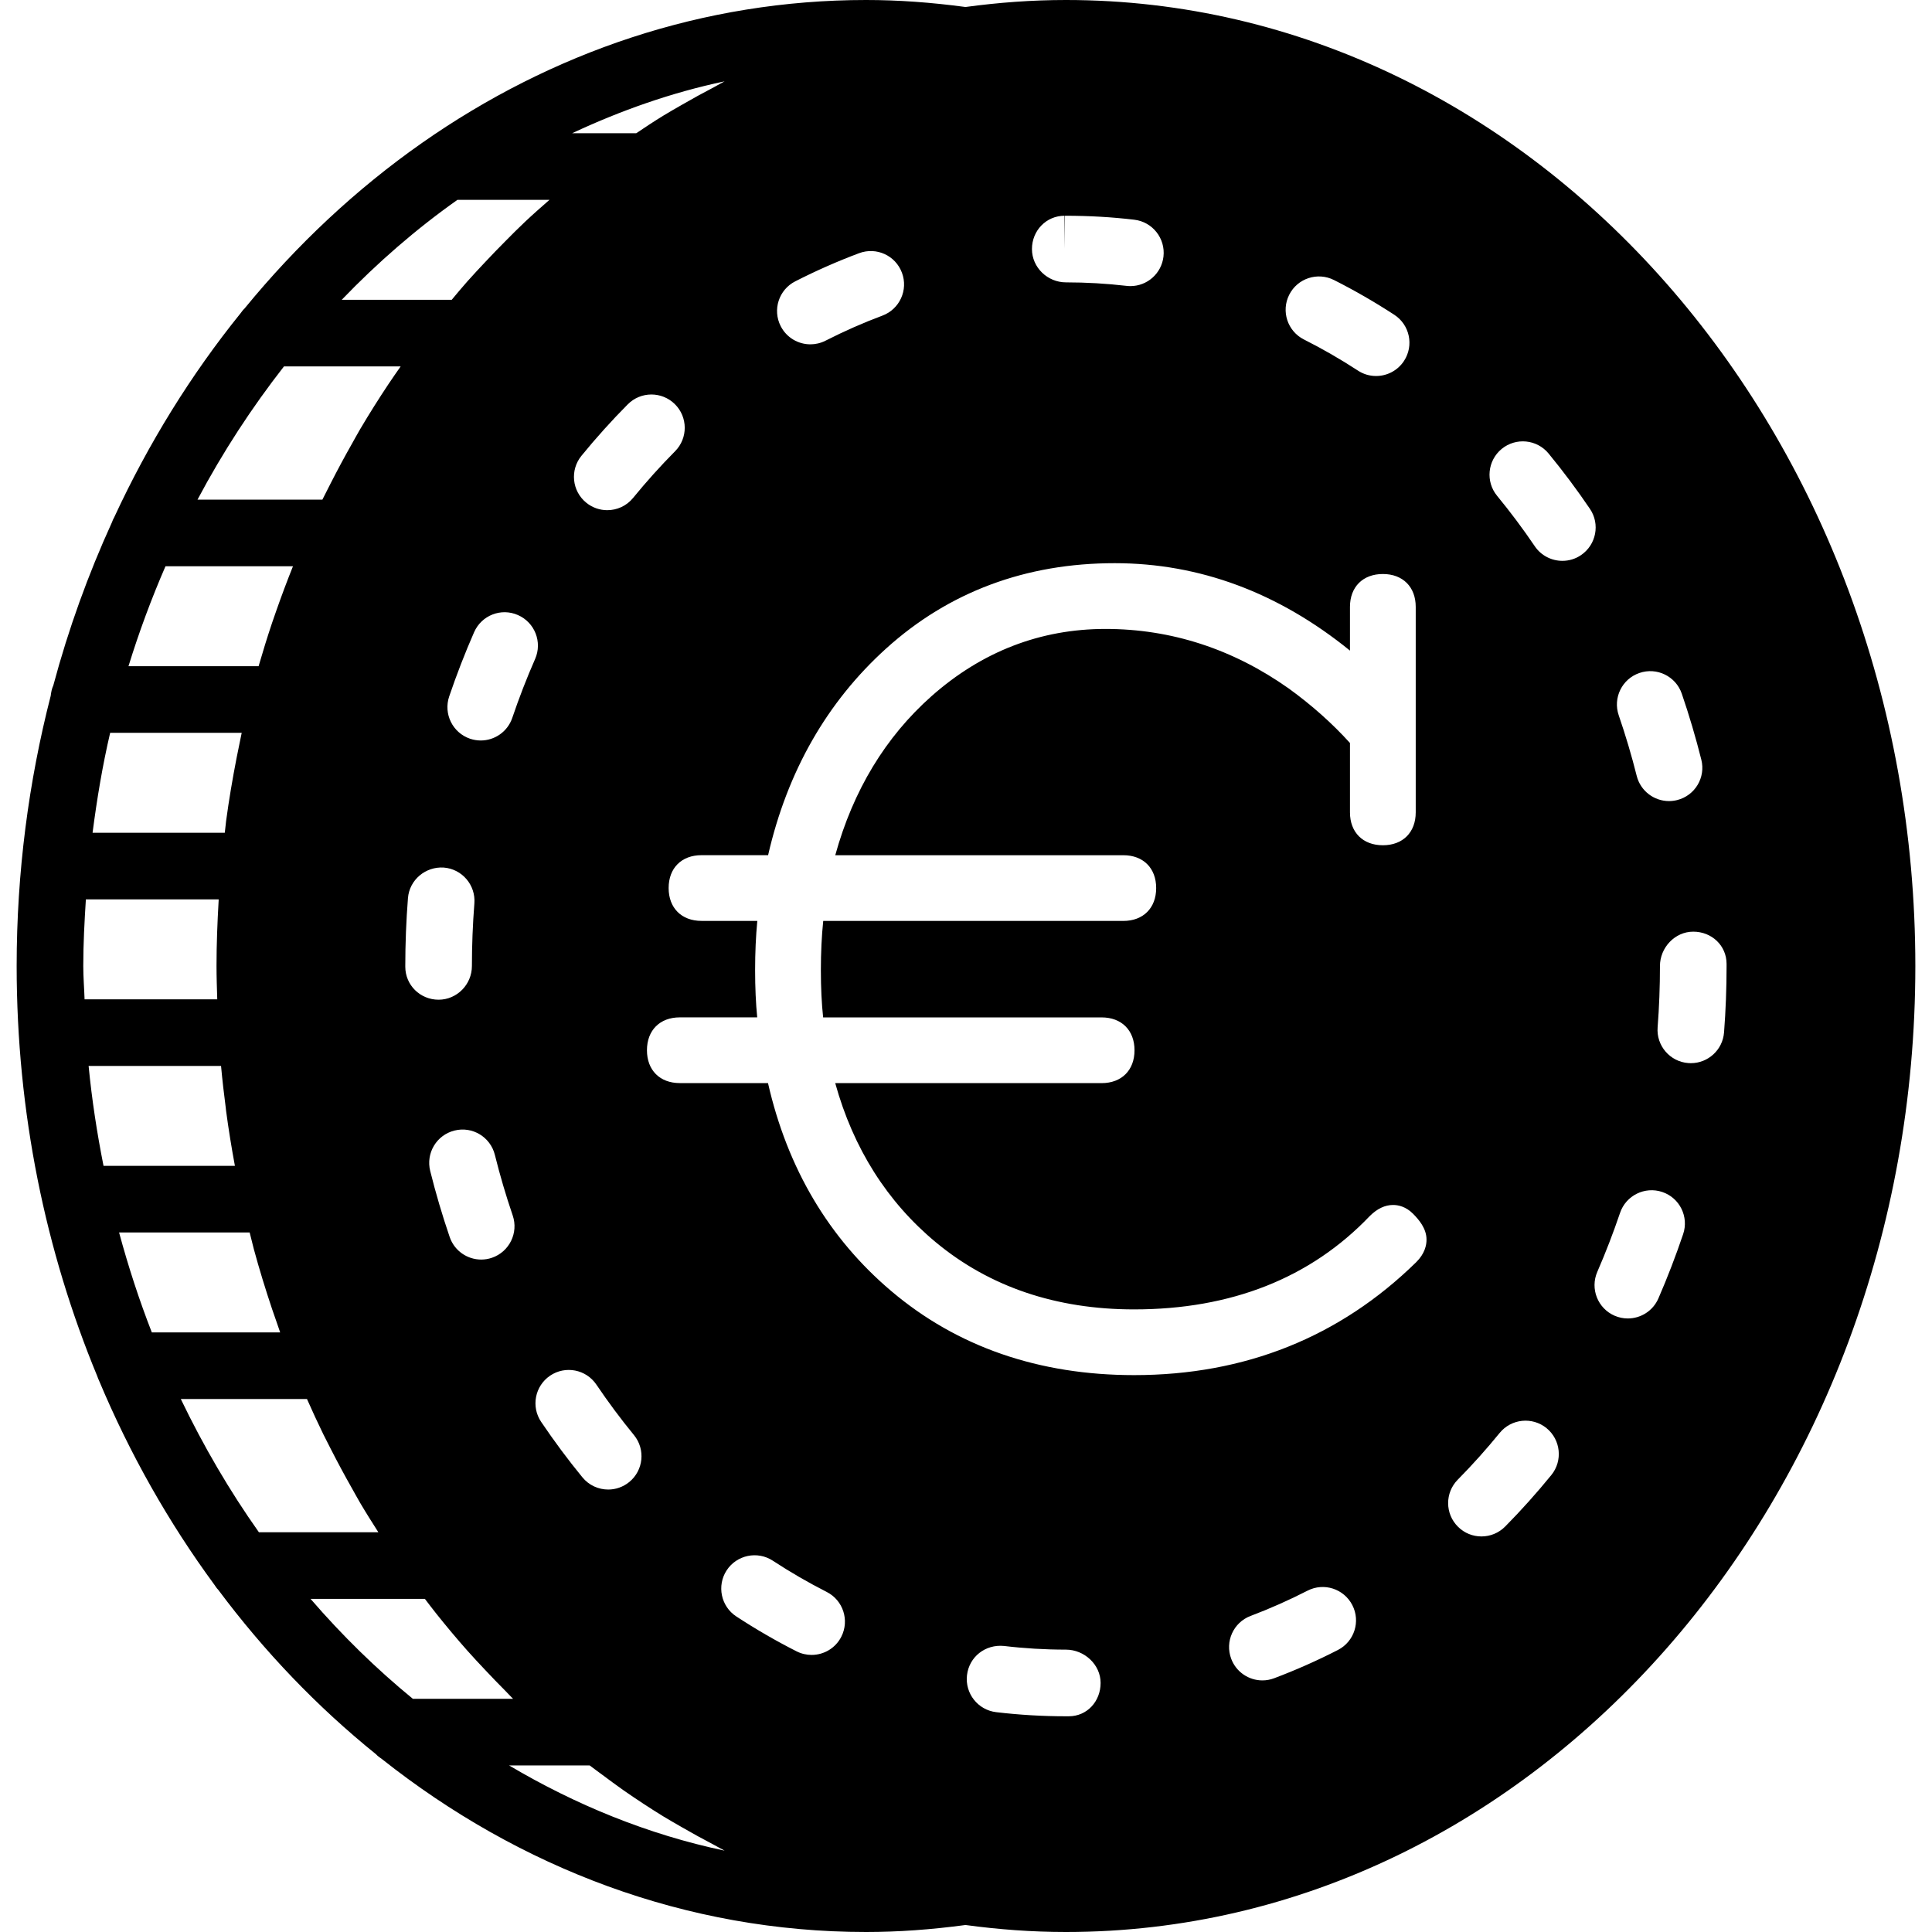
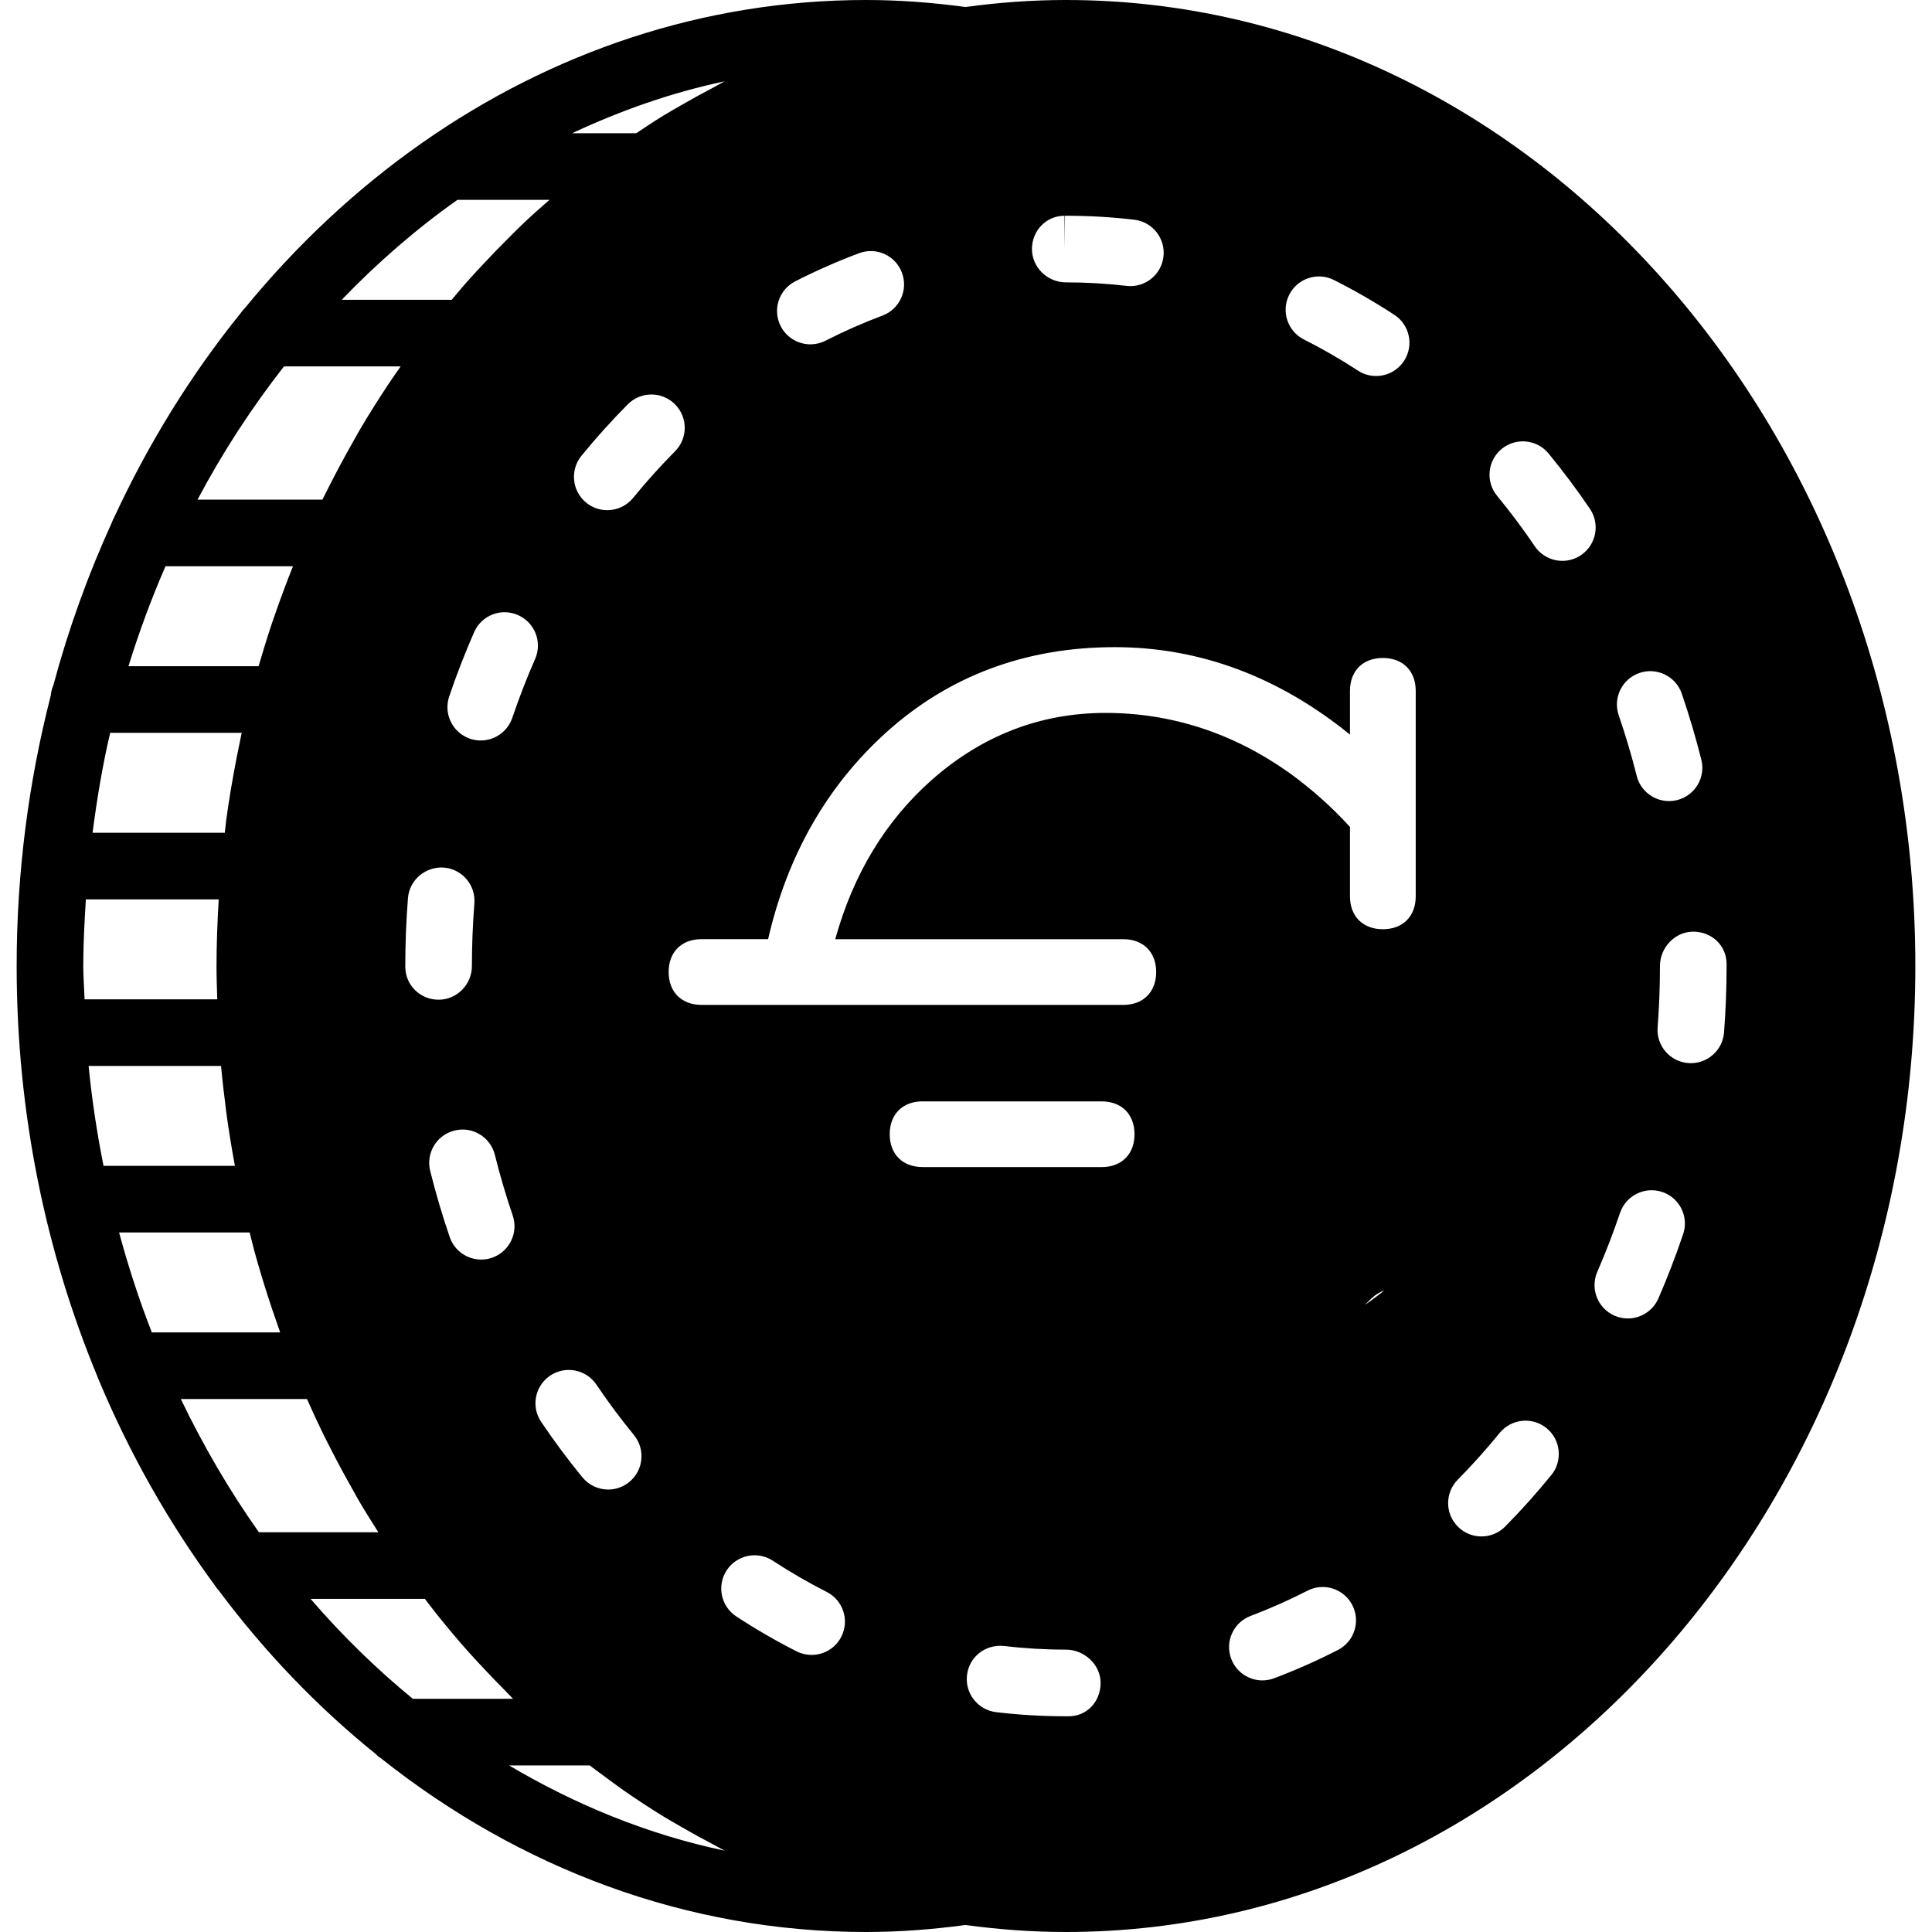
<svg xmlns="http://www.w3.org/2000/svg" fill="#000000" height="800px" width="800px" version="1.1" id="Capa_1" viewBox="0 0 58 58" xml:space="preserve">
-   <path d="M32,0c-1.021,0-2.026,0.076-3.015,0.21C27.953,0.072,26.972,0,26,0c-4.883,0-9.449,1.572-13.33,4.29  c-0.001,0.001-0.003,0.002-0.004,0.003c-1.968,1.379-3.758,3.055-5.326,4.97C7.293,9.306,7.258,9.356,7.22,9.407  c-1.484,1.838-2.76,3.896-3.791,6.122c-0.028,0.05-0.051,0.1-0.07,0.155c-0.71,1.556-1.303,3.191-1.759,4.895  c-0.045,0.096-0.065,0.201-0.078,0.311C0.861,23.465,0.5,26.185,0.5,29c0,4.403,0.871,8.577,2.422,12.319  C2.936,41.361,2.95,41.4,2.97,41.439c0.928,2.214,2.097,4.273,3.466,6.136c0.037,0.051,0.067,0.105,0.113,0.148  c1.389,1.864,2.982,3.524,4.738,4.94c0.051,0.057,0.113,0.099,0.176,0.143C15.59,56.076,20.6,58,26,58  c0.972,0,1.953-0.072,2.985-0.21C29.974,57.924,30.979,58,32,58c14.061,0,25.5-13.009,25.5-29S46.061,0,32,0z M49.217,20.203  c0.523-0.18,1.092,0.099,1.271,0.621c0.223,0.65,0.42,1.317,0.587,1.982c0.135,0.536-0.19,1.079-0.727,1.213  c-0.082,0.02-0.163,0.03-0.244,0.03c-0.447,0-0.855-0.303-0.969-0.757c-0.153-0.61-0.335-1.222-0.54-1.819  C48.416,20.951,48.694,20.382,49.217,20.203z M38.703,8.849c0.248-0.493,0.849-0.691,1.343-0.443  c0.617,0.311,1.227,0.663,1.812,1.044c0.463,0.302,0.594,0.921,0.292,1.384c-0.192,0.294-0.513,0.454-0.839,0.454  c-0.188,0-0.377-0.052-0.545-0.163c-0.523-0.341-1.068-0.655-1.62-0.933C38.652,9.943,38.454,9.342,38.703,8.849z M31.971,6.477  c0.742,0,1.404,0.04,2.08,0.119c0.548,0.064,0.941,0.561,0.877,1.109c-0.06,0.509-0.491,0.884-0.992,0.884  c-0.038,0-0.077-0.002-0.117-0.007c-0.6-0.07-1.212-0.105-1.818-0.105c-0.553,0-1.021-0.447-1.021-1c0-0.553,0.427-1,0.979-1v1  L31.971,6.477z M26.491,9.475c-0.576,0.215-1.151,0.469-1.709,0.753c-0.146,0.074-0.301,0.109-0.453,0.109  c-0.364,0-0.715-0.199-0.892-0.546c-0.251-0.492-0.056-1.094,0.437-1.345c0.625-0.319,1.27-0.603,1.916-0.845  c0.522-0.195,1.094,0.069,1.287,0.586C27.271,8.705,27.008,9.281,26.491,9.475z M21.815,47.142c0.303-0.461,0.923-0.591,1.385-0.289  c0.521,0.342,1.066,0.657,1.618,0.938c0.493,0.25,0.689,0.852,0.439,1.344c-0.176,0.347-0.527,0.547-0.893,0.547  c-0.152,0-0.307-0.035-0.451-0.108c-0.618-0.313-1.227-0.666-1.81-1.048C21.643,48.224,21.514,47.604,21.815,47.142z M32.084,51.524  H32c-0.7,0-1.405-0.042-2.096-0.124c-0.548-0.066-0.939-0.563-0.874-1.112c0.065-0.548,0.549-0.931,1.112-0.875  c0.61,0.073,1.236,0.11,1.857,0.11c0.553,0,1.042,0.448,1.042,1S32.637,51.524,32.084,51.524z M5.428,42h3.788  c0.157,0.354,0.318,0.705,0.487,1.051c0.073,0.149,0.149,0.295,0.224,0.442c0.205,0.402,0.418,0.798,0.639,1.188  c0.082,0.145,0.161,0.292,0.245,0.435c0.177,0.3,0.362,0.592,0.548,0.884H7.773C6.891,44.754,6.109,43.415,5.428,42z M4.968,17  h3.827c-0.175,0.437-0.341,0.879-0.498,1.327c-0.043,0.124-0.087,0.247-0.129,0.371C8.024,19.128,7.89,19.562,7.763,20H3.857  C4.175,18.969,4.547,17.969,4.968,17z M8.525,11h3.503c-0.122,0.175-0.245,0.349-0.363,0.527c-0.295,0.443-0.58,0.895-0.853,1.357  c-0.084,0.143-0.163,0.29-0.245,0.435c-0.221,0.39-0.434,0.786-0.639,1.188c-0.075,0.147-0.151,0.293-0.224,0.442  C9.695,14.966,9.686,14.983,9.678,15H5.929C6.686,13.573,7.558,12.238,8.525,11z M13.644,33.94c0.535-0.135,1.078,0.192,1.212,0.729  c0.152,0.611,0.332,1.224,0.536,1.82c0.179,0.522-0.101,1.091-0.623,1.27c-0.107,0.037-0.216,0.054-0.323,0.054  c-0.416,0-0.805-0.262-0.946-0.677c-0.222-0.649-0.419-1.317-0.585-1.983C12.781,34.616,13.107,34.073,13.644,33.94z M12.167,29.021  V29c0-0.675,0.027-1.361,0.08-2.037c0.043-0.551,0.53-0.954,1.075-0.918c0.551,0.043,0.962,0.525,0.919,1.076  c-0.049,0.624-0.074,1.257-0.074,1.88c0,0.552-0.447,1.011-1,1.011S12.167,29.574,12.167,29.021z M15.379,21.551  c-0.142,0.417-0.53,0.679-0.947,0.679c-0.106,0-0.215-0.018-0.321-0.053c-0.522-0.178-0.803-0.745-0.626-1.269  c0.222-0.654,0.474-1.303,0.748-1.929c0.222-0.505,0.809-0.739,1.317-0.514c0.506,0.222,0.736,0.812,0.515,1.317  C15.813,20.356,15.582,20.951,15.379,21.551z M2.5,29c0-0.674,0.036-1.338,0.078-2h3.987c-0.001,0.016-0.001,0.032-0.002,0.048  C6.526,27.694,6.5,28.343,6.5,29c0,0.335,0.012,0.667,0.022,1H2.539C2.528,29.666,2.5,29.337,2.5,29z M6.636,32  c0.038,0.421,0.087,0.838,0.141,1.254c0.004,0.031,0.006,0.062,0.01,0.093C6.861,33.904,6.951,34.454,7.052,35H3.108  c-0.195-0.982-0.349-1.981-0.448-3H6.636z M7.256,22c-0.026,0.118-0.048,0.238-0.073,0.357c-0.027,0.131-0.055,0.262-0.08,0.394  c-0.122,0.628-0.23,1.26-0.316,1.902c-0.004,0.031-0.006,0.062-0.01,0.093C6.766,24.83,6.759,24.916,6.748,25H2.779  c0.132-1.018,0.299-2.022,0.528-3H7.256z M7.495,37c0.031,0.122,0.06,0.246,0.092,0.367c0.012,0.044,0.022,0.09,0.034,0.134  c0.165,0.609,0.35,1.208,0.548,1.8c0.042,0.125,0.086,0.248,0.129,0.371C8.335,39.782,8.372,39.892,8.411,40H4.558  c-0.379-0.971-0.705-1.973-0.983-3H7.495z M18.892,44.49c-0.186,0.152-0.41,0.227-0.633,0.227c-0.29,0-0.576-0.125-0.774-0.366  c-0.431-0.525-0.847-1.085-1.238-1.664c-0.31-0.458-0.189-1.079,0.268-1.389c0.459-0.309,1.079-0.189,1.389,0.269  c0.357,0.528,0.737,1.039,1.129,1.516C19.381,43.51,19.319,44.14,18.892,44.49z M19.005,14.949  c-0.197,0.242-0.485,0.367-0.775,0.367c-0.222,0-0.446-0.074-0.632-0.226c-0.428-0.35-0.491-0.979-0.142-1.407  c0.439-0.538,0.907-1.058,1.39-1.544c0.39-0.393,1.022-0.394,1.414-0.006c0.393,0.389,0.395,1.022,0.006,1.414  C19.828,13.989,19.404,14.46,19.005,14.949z M21.433,2.618c-0.326,0.17-0.649,0.347-0.968,0.532c-0.184,0.106-0.369,0.21-0.55,0.321  C19.639,3.64,19.369,3.819,19.1,4h-1.925c1.462-0.684,2.988-1.223,4.578-1.558C21.644,2.496,21.541,2.562,21.433,2.618z M13.732,6  h2.763c-0.248,0.217-0.496,0.435-0.736,0.661c-0.202,0.19-0.398,0.388-0.594,0.586c-0.197,0.198-0.392,0.399-0.584,0.604  c-0.185,0.198-0.372,0.394-0.552,0.598C13.869,8.629,13.716,8.815,13.561,9h-3.302C11.333,7.883,12.492,6.876,13.732,6z M9.324,48  h3.432c0.113,0.148,0.225,0.296,0.341,0.442c0.302,0.379,0.612,0.749,0.931,1.109c0.18,0.204,0.366,0.4,0.552,0.598  c0.192,0.205,0.387,0.406,0.584,0.604c0.081,0.081,0.157,0.167,0.239,0.247h-3.008C11.297,50.101,10.27,49.097,9.324,48z   M21.753,55.558c-2.293-0.483-4.46-1.369-6.469-2.558h2.419c0.127,0.098,0.258,0.19,0.386,0.286c0.209,0.155,0.417,0.311,0.63,0.46  c0.392,0.273,0.791,0.535,1.196,0.784c0.181,0.111,0.366,0.214,0.55,0.321c0.319,0.185,0.642,0.362,0.968,0.532  C21.541,55.438,21.644,55.504,21.753,55.558z M40.166,49.533c-0.622,0.319-1.267,0.605-1.915,0.849  c-0.116,0.044-0.235,0.065-0.353,0.065c-0.404,0-0.785-0.247-0.936-0.648c-0.195-0.517,0.066-1.094,0.583-1.288  c0.577-0.218,1.151-0.473,1.706-0.757c0.493-0.254,1.095-0.058,1.347,0.433C40.851,48.678,40.657,49.281,40.166,49.533z   M42.516,37.891c-2.295,2.25-5.144,3.391-8.469,3.391c-2.859,0-5.311-0.848-7.288-2.521c-1.876-1.587-3.121-3.687-3.703-6.246  h-2.647c-0.6,0-0.987-0.387-0.987-0.986s0.387-0.987,0.987-0.987h2.323c-0.042-0.427-0.063-0.9-0.063-1.416  c0-0.528,0.022-1.024,0.066-1.48H21.06c-0.6,0-0.987-0.388-0.987-0.987s0.387-0.986,0.987-0.986h1.999  c0.576-2.513,1.767-4.598,3.542-6.203c1.883-1.701,4.191-2.563,6.862-2.563c2.544,0,4.918,0.883,7.064,2.625v-1.313  c0-0.6,0.388-0.987,0.988-0.987c0.599,0,0.986,0.388,0.986,0.987v6.169c0,0.6-0.387,0.987-0.986,0.987  c-0.601,0-0.988-0.388-0.988-0.987v-2.083c-0.529-0.586-1.147-1.136-1.837-1.636c-1.677-1.186-3.53-1.788-5.503-1.788  c-1.953,0-3.709,0.679-5.221,2.017c-1.383,1.226-2.354,2.83-2.891,4.776h8.647c0.6,0,0.987,0.387,0.987,0.986  s-0.388,0.987-0.987,0.987h-9.008c-0.047,0.451-0.071,0.947-0.071,1.48c0,0.522,0.023,0.996,0.068,1.416h8.361  c0.6,0,0.987,0.388,0.987,0.987s-0.388,0.986-0.987,0.986h-7.998c0.543,1.96,1.559,3.566,3.024,4.781  c1.61,1.335,3.611,2.012,5.948,2.012c2.918,0,5.298-0.942,7.074-2.801c0.226-0.225,0.459-0.334,0.702-0.334  c0.153,0,0.382,0.046,0.598,0.263c0.173,0.174,0.405,0.443,0.405,0.774C42.827,37.38,42.773,37.637,42.516,37.891z M46.572,44.282  c-0.438,0.537-0.903,1.058-1.386,1.546c-0.196,0.198-0.454,0.297-0.712,0.297c-0.254,0-0.508-0.096-0.702-0.289  c-0.394-0.388-0.397-1.021-0.01-1.414c0.438-0.443,0.861-0.916,1.259-1.404c0.348-0.427,0.978-0.493,1.406-0.145  S46.921,43.854,46.572,44.282z M46.904,16.837c-0.32,0-0.636-0.154-0.829-0.439c-0.352-0.52-0.732-1.028-1.131-1.513  c-0.351-0.426-0.289-1.057,0.137-1.408c0.428-0.35,1.057-0.289,1.408,0.137c0.438,0.532,0.855,1.091,1.242,1.662  c0.31,0.457,0.189,1.079-0.268,1.389C47.292,16.782,47.098,16.837,46.904,16.837z M50.529,37.05c-0.22,0.652-0.47,1.301-0.743,1.93  c-0.164,0.376-0.531,0.601-0.918,0.601c-0.133,0-0.269-0.027-0.398-0.083c-0.506-0.221-0.738-0.81-0.518-1.316  c0.251-0.577,0.48-1.172,0.683-1.77c0.176-0.523,0.745-0.804,1.267-0.628C50.425,35.96,50.706,36.527,50.529,37.05z M51.757,30.994  c-0.041,0.524-0.479,0.923-0.996,0.923c-0.025,0-0.052-0.001-0.078-0.003c-0.551-0.042-0.963-0.523-0.92-1.074  c0.047-0.603,0.07-1.222,0.07-1.839c0-0.552,0.447-1.032,1-1.032s1,0.416,1,0.968V29C51.833,29.669,51.808,30.34,51.757,30.994z" />
+   <path d="M32,0c-1.021,0-2.026,0.076-3.015,0.21C27.953,0.072,26.972,0,26,0c-4.883,0-9.449,1.572-13.33,4.29  c-0.001,0.001-0.003,0.002-0.004,0.003c-1.968,1.379-3.758,3.055-5.326,4.97C7.293,9.306,7.258,9.356,7.22,9.407  c-1.484,1.838-2.76,3.896-3.791,6.122c-0.028,0.05-0.051,0.1-0.07,0.155c-0.71,1.556-1.303,3.191-1.759,4.895  c-0.045,0.096-0.065,0.201-0.078,0.311C0.861,23.465,0.5,26.185,0.5,29c0,4.403,0.871,8.577,2.422,12.319  C2.936,41.361,2.95,41.4,2.97,41.439c0.928,2.214,2.097,4.273,3.466,6.136c0.037,0.051,0.067,0.105,0.113,0.148  c1.389,1.864,2.982,3.524,4.738,4.94c0.051,0.057,0.113,0.099,0.176,0.143C15.59,56.076,20.6,58,26,58  c0.972,0,1.953-0.072,2.985-0.21C29.974,57.924,30.979,58,32,58c14.061,0,25.5-13.009,25.5-29S46.061,0,32,0z M49.217,20.203  c0.523-0.18,1.092,0.099,1.271,0.621c0.223,0.65,0.42,1.317,0.587,1.982c0.135,0.536-0.19,1.079-0.727,1.213  c-0.082,0.02-0.163,0.03-0.244,0.03c-0.447,0-0.855-0.303-0.969-0.757c-0.153-0.61-0.335-1.222-0.54-1.819  C48.416,20.951,48.694,20.382,49.217,20.203z M38.703,8.849c0.248-0.493,0.849-0.691,1.343-0.443  c0.617,0.311,1.227,0.663,1.812,1.044c0.463,0.302,0.594,0.921,0.292,1.384c-0.192,0.294-0.513,0.454-0.839,0.454  c-0.188,0-0.377-0.052-0.545-0.163c-0.523-0.341-1.068-0.655-1.62-0.933C38.652,9.943,38.454,9.342,38.703,8.849z M31.971,6.477  c0.742,0,1.404,0.04,2.08,0.119c0.548,0.064,0.941,0.561,0.877,1.109c-0.06,0.509-0.491,0.884-0.992,0.884  c-0.038,0-0.077-0.002-0.117-0.007c-0.6-0.07-1.212-0.105-1.818-0.105c-0.553,0-1.021-0.447-1.021-1c0-0.553,0.427-1,0.979-1v1  L31.971,6.477z M26.491,9.475c-0.576,0.215-1.151,0.469-1.709,0.753c-0.146,0.074-0.301,0.109-0.453,0.109  c-0.364,0-0.715-0.199-0.892-0.546c-0.251-0.492-0.056-1.094,0.437-1.345c0.625-0.319,1.27-0.603,1.916-0.845  c0.522-0.195,1.094,0.069,1.287,0.586C27.271,8.705,27.008,9.281,26.491,9.475z M21.815,47.142c0.303-0.461,0.923-0.591,1.385-0.289  c0.521,0.342,1.066,0.657,1.618,0.938c0.493,0.25,0.689,0.852,0.439,1.344c-0.176,0.347-0.527,0.547-0.893,0.547  c-0.152,0-0.307-0.035-0.451-0.108c-0.618-0.313-1.227-0.666-1.81-1.048C21.643,48.224,21.514,47.604,21.815,47.142z M32.084,51.524  H32c-0.7,0-1.405-0.042-2.096-0.124c-0.548-0.066-0.939-0.563-0.874-1.112c0.065-0.548,0.549-0.931,1.112-0.875  c0.61,0.073,1.236,0.11,1.857,0.11c0.553,0,1.042,0.448,1.042,1S32.637,51.524,32.084,51.524z M5.428,42h3.788  c0.157,0.354,0.318,0.705,0.487,1.051c0.073,0.149,0.149,0.295,0.224,0.442c0.205,0.402,0.418,0.798,0.639,1.188  c0.082,0.145,0.161,0.292,0.245,0.435c0.177,0.3,0.362,0.592,0.548,0.884H7.773C6.891,44.754,6.109,43.415,5.428,42z M4.968,17  h3.827c-0.175,0.437-0.341,0.879-0.498,1.327c-0.043,0.124-0.087,0.247-0.129,0.371C8.024,19.128,7.89,19.562,7.763,20H3.857  C4.175,18.969,4.547,17.969,4.968,17z M8.525,11h3.503c-0.122,0.175-0.245,0.349-0.363,0.527c-0.295,0.443-0.58,0.895-0.853,1.357  c-0.084,0.143-0.163,0.29-0.245,0.435c-0.221,0.39-0.434,0.786-0.639,1.188c-0.075,0.147-0.151,0.293-0.224,0.442  C9.695,14.966,9.686,14.983,9.678,15H5.929C6.686,13.573,7.558,12.238,8.525,11z M13.644,33.94c0.535-0.135,1.078,0.192,1.212,0.729  c0.152,0.611,0.332,1.224,0.536,1.82c0.179,0.522-0.101,1.091-0.623,1.27c-0.107,0.037-0.216,0.054-0.323,0.054  c-0.416,0-0.805-0.262-0.946-0.677c-0.222-0.649-0.419-1.317-0.585-1.983C12.781,34.616,13.107,34.073,13.644,33.94z M12.167,29.021  V29c0-0.675,0.027-1.361,0.08-2.037c0.043-0.551,0.53-0.954,1.075-0.918c0.551,0.043,0.962,0.525,0.919,1.076  c-0.049,0.624-0.074,1.257-0.074,1.88c0,0.552-0.447,1.011-1,1.011S12.167,29.574,12.167,29.021z M15.379,21.551  c-0.142,0.417-0.53,0.679-0.947,0.679c-0.106,0-0.215-0.018-0.321-0.053c-0.522-0.178-0.803-0.745-0.626-1.269  c0.222-0.654,0.474-1.303,0.748-1.929c0.222-0.505,0.809-0.739,1.317-0.514c0.506,0.222,0.736,0.812,0.515,1.317  C15.813,20.356,15.582,20.951,15.379,21.551z M2.5,29c0-0.674,0.036-1.338,0.078-2h3.987c-0.001,0.016-0.001,0.032-0.002,0.048  C6.526,27.694,6.5,28.343,6.5,29c0,0.335,0.012,0.667,0.022,1H2.539C2.528,29.666,2.5,29.337,2.5,29z M6.636,32  c0.038,0.421,0.087,0.838,0.141,1.254c0.004,0.031,0.006,0.062,0.01,0.093C6.861,33.904,6.951,34.454,7.052,35H3.108  c-0.195-0.982-0.349-1.981-0.448-3H6.636z M7.256,22c-0.026,0.118-0.048,0.238-0.073,0.357c-0.027,0.131-0.055,0.262-0.08,0.394  c-0.122,0.628-0.23,1.26-0.316,1.902c-0.004,0.031-0.006,0.062-0.01,0.093C6.766,24.83,6.759,24.916,6.748,25H2.779  c0.132-1.018,0.299-2.022,0.528-3H7.256z M7.495,37c0.031,0.122,0.06,0.246,0.092,0.367c0.012,0.044,0.022,0.09,0.034,0.134  c0.165,0.609,0.35,1.208,0.548,1.8c0.042,0.125,0.086,0.248,0.129,0.371C8.335,39.782,8.372,39.892,8.411,40H4.558  c-0.379-0.971-0.705-1.973-0.983-3H7.495z M18.892,44.49c-0.186,0.152-0.41,0.227-0.633,0.227c-0.29,0-0.576-0.125-0.774-0.366  c-0.431-0.525-0.847-1.085-1.238-1.664c-0.31-0.458-0.189-1.079,0.268-1.389c0.459-0.309,1.079-0.189,1.389,0.269  c0.357,0.528,0.737,1.039,1.129,1.516C19.381,43.51,19.319,44.14,18.892,44.49z M19.005,14.949  c-0.197,0.242-0.485,0.367-0.775,0.367c-0.222,0-0.446-0.074-0.632-0.226c-0.428-0.35-0.491-0.979-0.142-1.407  c0.439-0.538,0.907-1.058,1.39-1.544c0.39-0.393,1.022-0.394,1.414-0.006c0.393,0.389,0.395,1.022,0.006,1.414  C19.828,13.989,19.404,14.46,19.005,14.949z M21.433,2.618c-0.326,0.17-0.649,0.347-0.968,0.532c-0.184,0.106-0.369,0.21-0.55,0.321  C19.639,3.64,19.369,3.819,19.1,4h-1.925c1.462-0.684,2.988-1.223,4.578-1.558C21.644,2.496,21.541,2.562,21.433,2.618z M13.732,6  h2.763c-0.248,0.217-0.496,0.435-0.736,0.661c-0.202,0.19-0.398,0.388-0.594,0.586c-0.197,0.198-0.392,0.399-0.584,0.604  c-0.185,0.198-0.372,0.394-0.552,0.598C13.869,8.629,13.716,8.815,13.561,9h-3.302C11.333,7.883,12.492,6.876,13.732,6z M9.324,48  h3.432c0.113,0.148,0.225,0.296,0.341,0.442c0.302,0.379,0.612,0.749,0.931,1.109c0.18,0.204,0.366,0.4,0.552,0.598  c0.192,0.205,0.387,0.406,0.584,0.604c0.081,0.081,0.157,0.167,0.239,0.247h-3.008C11.297,50.101,10.27,49.097,9.324,48z   M21.753,55.558c-2.293-0.483-4.46-1.369-6.469-2.558h2.419c0.127,0.098,0.258,0.19,0.386,0.286c0.209,0.155,0.417,0.311,0.63,0.46  c0.392,0.273,0.791,0.535,1.196,0.784c0.181,0.111,0.366,0.214,0.55,0.321c0.319,0.185,0.642,0.362,0.968,0.532  C21.541,55.438,21.644,55.504,21.753,55.558z M40.166,49.533c-0.622,0.319-1.267,0.605-1.915,0.849  c-0.116,0.044-0.235,0.065-0.353,0.065c-0.404,0-0.785-0.247-0.936-0.648c-0.195-0.517,0.066-1.094,0.583-1.288  c0.577-0.218,1.151-0.473,1.706-0.757c0.493-0.254,1.095-0.058,1.347,0.433C40.851,48.678,40.657,49.281,40.166,49.533z   M42.516,37.891c-2.295,2.25-5.144,3.391-8.469,3.391c-1.876-1.587-3.121-3.687-3.703-6.246  h-2.647c-0.6,0-0.987-0.387-0.987-0.986s0.387-0.987,0.987-0.987h2.323c-0.042-0.427-0.063-0.9-0.063-1.416  c0-0.528,0.022-1.024,0.066-1.48H21.06c-0.6,0-0.987-0.388-0.987-0.987s0.387-0.986,0.987-0.986h1.999  c0.576-2.513,1.767-4.598,3.542-6.203c1.883-1.701,4.191-2.563,6.862-2.563c2.544,0,4.918,0.883,7.064,2.625v-1.313  c0-0.6,0.388-0.987,0.988-0.987c0.599,0,0.986,0.388,0.986,0.987v6.169c0,0.6-0.387,0.987-0.986,0.987  c-0.601,0-0.988-0.388-0.988-0.987v-2.083c-0.529-0.586-1.147-1.136-1.837-1.636c-1.677-1.186-3.53-1.788-5.503-1.788  c-1.953,0-3.709,0.679-5.221,2.017c-1.383,1.226-2.354,2.83-2.891,4.776h8.647c0.6,0,0.987,0.387,0.987,0.986  s-0.388,0.987-0.987,0.987h-9.008c-0.047,0.451-0.071,0.947-0.071,1.48c0,0.522,0.023,0.996,0.068,1.416h8.361  c0.6,0,0.987,0.388,0.987,0.987s-0.388,0.986-0.987,0.986h-7.998c0.543,1.96,1.559,3.566,3.024,4.781  c1.61,1.335,3.611,2.012,5.948,2.012c2.918,0,5.298-0.942,7.074-2.801c0.226-0.225,0.459-0.334,0.702-0.334  c0.153,0,0.382,0.046,0.598,0.263c0.173,0.174,0.405,0.443,0.405,0.774C42.827,37.38,42.773,37.637,42.516,37.891z M46.572,44.282  c-0.438,0.537-0.903,1.058-1.386,1.546c-0.196,0.198-0.454,0.297-0.712,0.297c-0.254,0-0.508-0.096-0.702-0.289  c-0.394-0.388-0.397-1.021-0.01-1.414c0.438-0.443,0.861-0.916,1.259-1.404c0.348-0.427,0.978-0.493,1.406-0.145  S46.921,43.854,46.572,44.282z M46.904,16.837c-0.32,0-0.636-0.154-0.829-0.439c-0.352-0.52-0.732-1.028-1.131-1.513  c-0.351-0.426-0.289-1.057,0.137-1.408c0.428-0.35,1.057-0.289,1.408,0.137c0.438,0.532,0.855,1.091,1.242,1.662  c0.31,0.457,0.189,1.079-0.268,1.389C47.292,16.782,47.098,16.837,46.904,16.837z M50.529,37.05c-0.22,0.652-0.47,1.301-0.743,1.93  c-0.164,0.376-0.531,0.601-0.918,0.601c-0.133,0-0.269-0.027-0.398-0.083c-0.506-0.221-0.738-0.81-0.518-1.316  c0.251-0.577,0.48-1.172,0.683-1.77c0.176-0.523,0.745-0.804,1.267-0.628C50.425,35.96,50.706,36.527,50.529,37.05z M51.757,30.994  c-0.041,0.524-0.479,0.923-0.996,0.923c-0.025,0-0.052-0.001-0.078-0.003c-0.551-0.042-0.963-0.523-0.92-1.074  c0.047-0.603,0.07-1.222,0.07-1.839c0-0.552,0.447-1.032,1-1.032s1,0.416,1,0.968V29C51.833,29.669,51.808,30.34,51.757,30.994z" />
</svg>